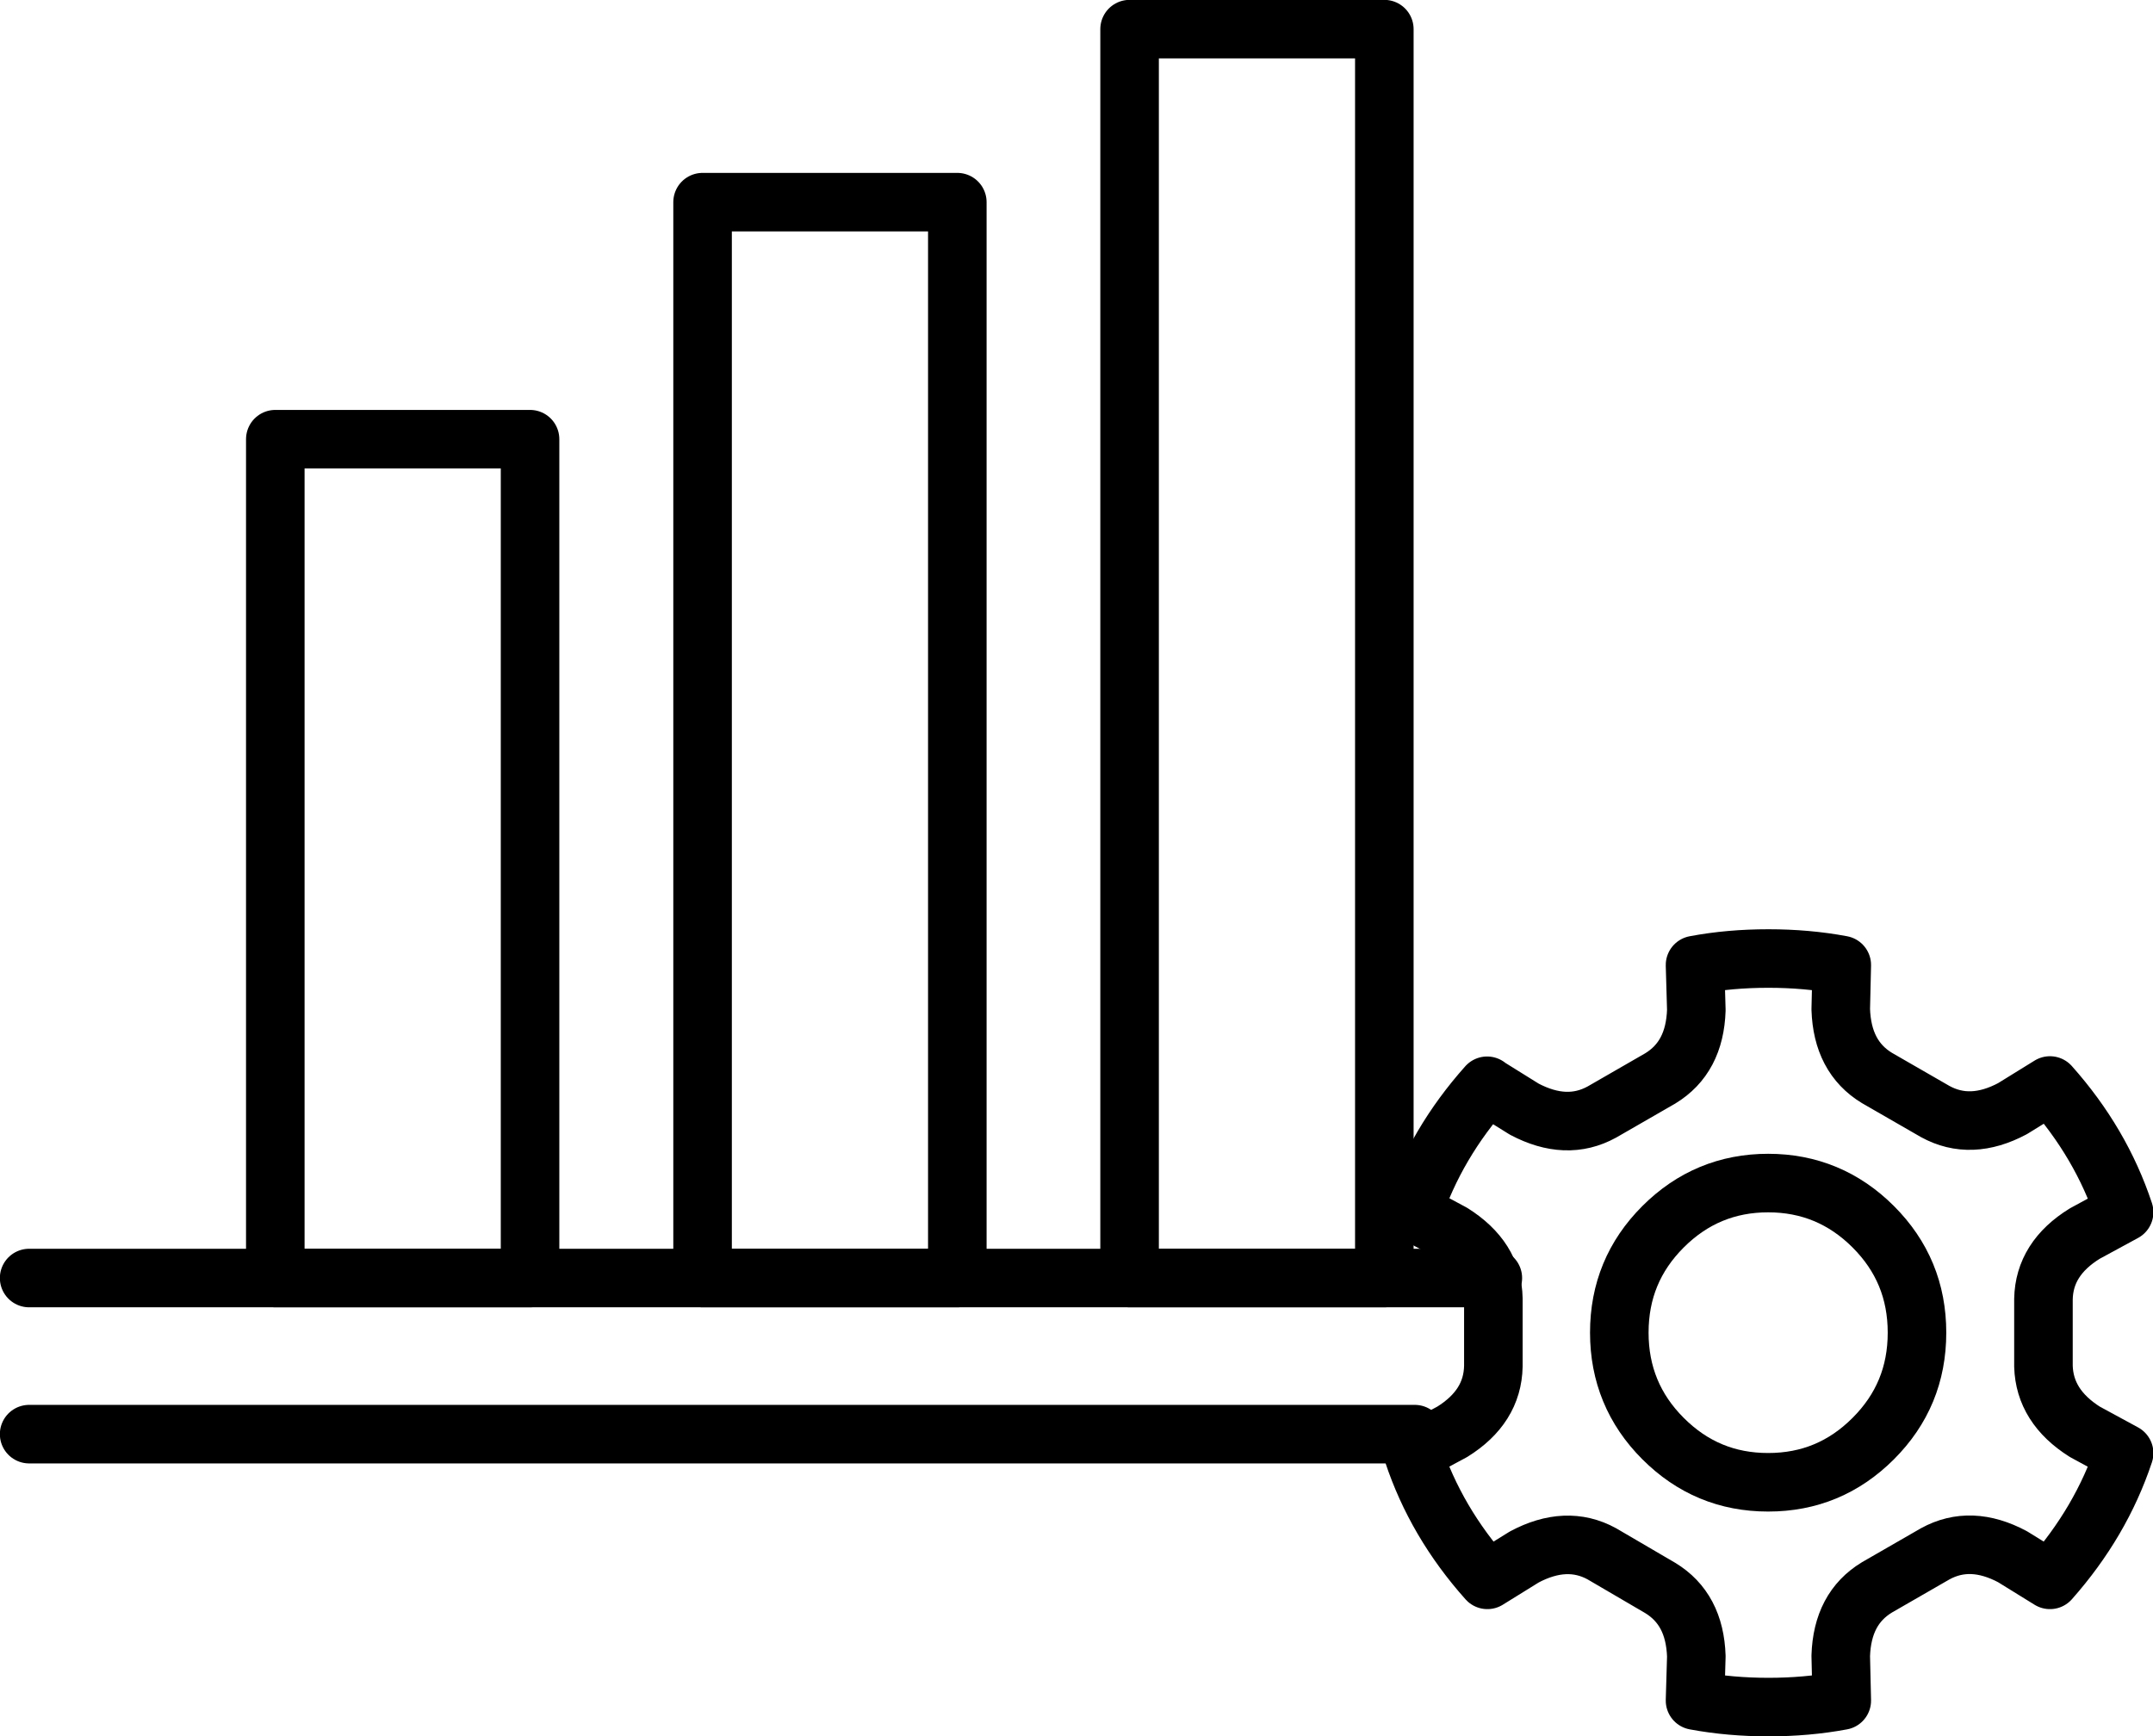
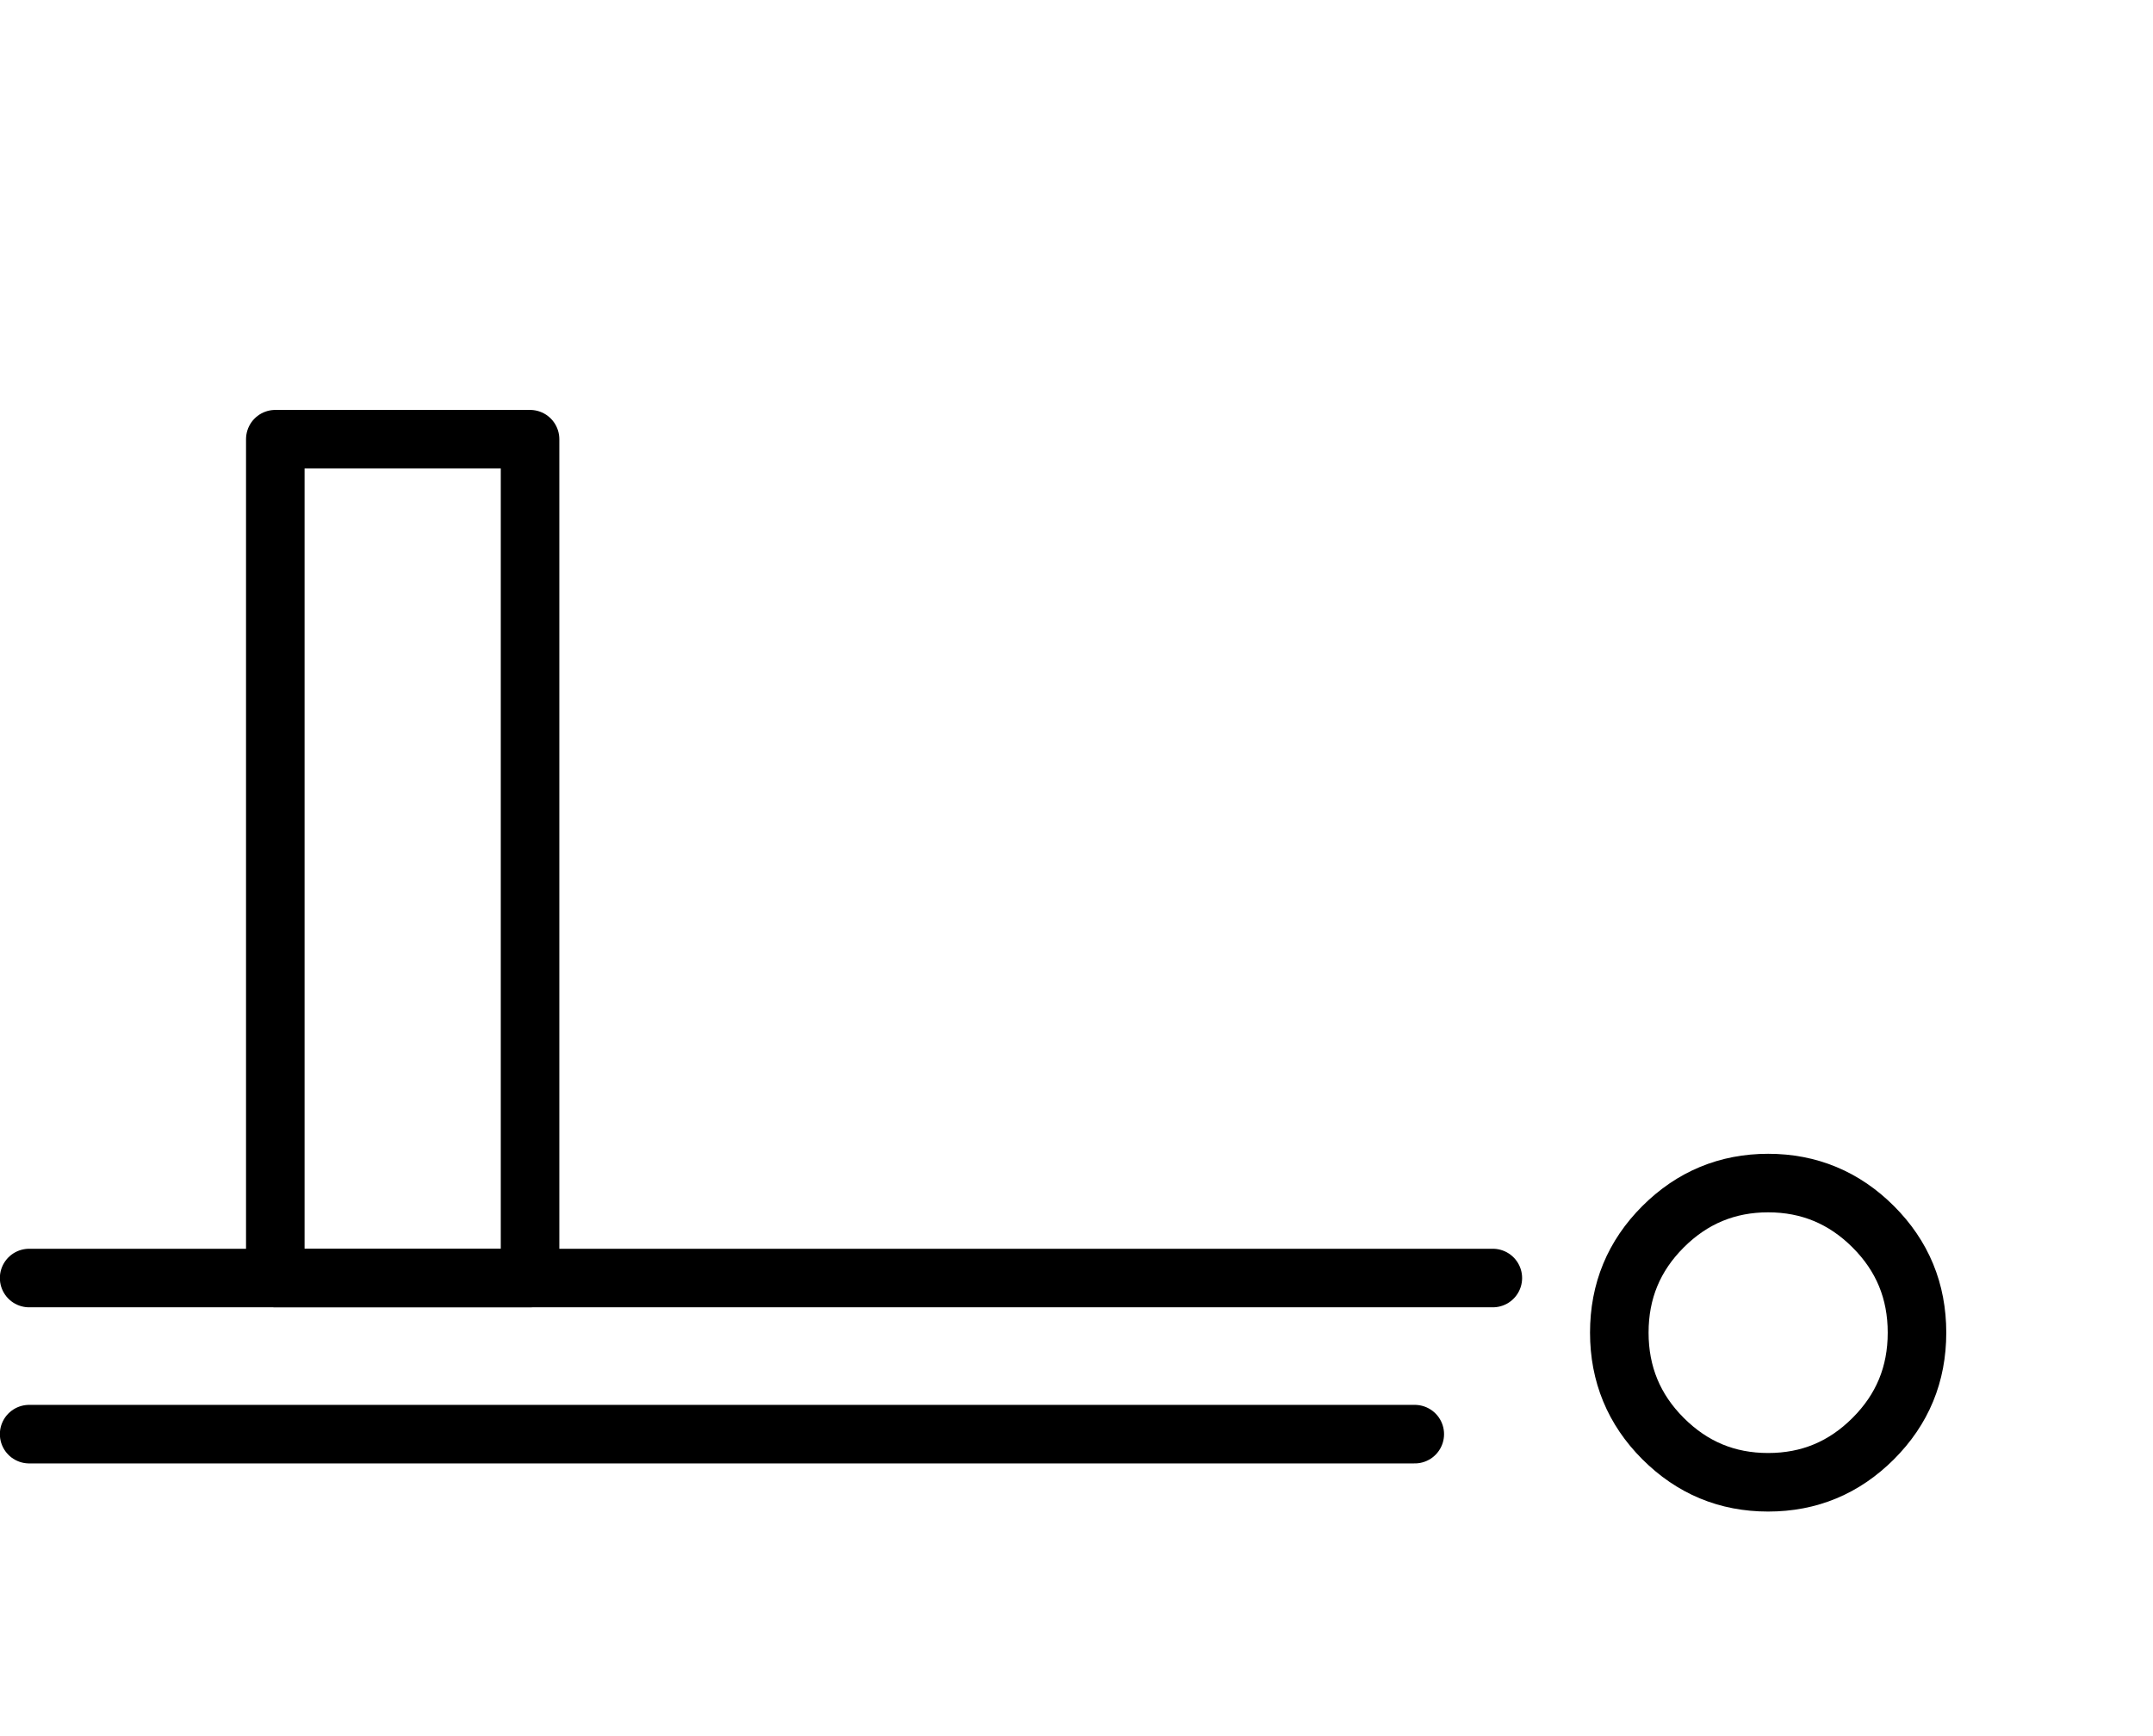
<svg xmlns="http://www.w3.org/2000/svg" id="Layer_2" data-name="Layer 2" viewBox="0 0 82.74 66.73">
  <defs>
    <style>
      .cls-1 {
        fill-rule: evenodd;
        stroke-width: 2.25px;
      }

      .cls-1, .cls-2 {
        fill: none;
        stroke: #000;
        stroke-linecap: round;
        stroke-linejoin: round;
      }

      .cls-2 {
        stroke-width: 2.25px;
      }
    </style>
  </defs>
  <g id="Layer_1-2" data-name="Layer 1">
    <g>
-       <path class="cls-2" d="M43.41,49.12h9.79V1.12h-9.79v48Z" />
-       <path class="cls-2" d="M27,49.12h9.79V7.77h-9.79v41.35Z" />
      <path class="cls-2" d="M10.58,49.12h9.79V16.88h-9.79v32.24Z" />
    </g>
    <line class="cls-2" x1="1.12" y1="49.12" x2="57.37" y2="49.12" />
    <line class="cls-2" x1="1.12" y1="55.12" x2="54.37" y2="55.12" />
    <g>
-       <path class="cls-1" d="M57.15,41.74l1.43.89c1.08.57,2.07.61,2.98.11l2.24-1.29c.89-.54,1.35-1.41,1.39-2.63l-.05-1.73c.9-.17,1.84-.25,2.82-.25.97,0,1.91.08,2.82.25l-.04,1.7c.04,1.22.5,2.1,1.39,2.64l2.24,1.29c.91.5,1.9.46,2.97-.11l1.44-.89c1.31,1.47,2.26,3.09,2.85,4.87l-1.51.82c-1.04.64-1.57,1.48-1.59,2.52v2.58c.03,1.03.56,1.87,1.59,2.52l1.51.82c-.59,1.77-1.54,3.39-2.85,4.87l-1.44-.89c-1.07-.57-2.06-.61-2.97-.11l-2.24,1.29c-.89.54-1.35,1.41-1.39,2.63l.04,1.72c-.91.17-1.84.25-2.82.25-.97,0-1.91-.08-2.82-.25l.05-1.7c-.04-1.22-.5-2.09-1.39-2.63l-2.24-1.31c-.91-.5-1.91-.45-2.98.12l-1.42.88c-1.32-1.48-2.27-3.1-2.86-4.88l1.51-.81c1.03-.64,1.56-1.48,1.58-2.52v-2.6c-.02-1.04-.55-1.87-1.58-2.52l-1.51-.81c.59-1.77,1.54-3.38,2.85-4.85Z" />
      <path class="cls-1" d="M62.23,51.22c0,1.59.56,2.95,1.68,4.07,1.12,1.12,2.46,1.68,4.04,1.68s2.92-.56,4.04-1.68c1.12-1.12,1.68-2.47,1.68-4.07s-.56-2.95-1.68-4.07c-1.12-1.12-2.47-1.68-4.04-1.68s-2.92.56-4.04,1.68c-1.12,1.12-1.68,2.47-1.68,4.07Z" />
    </g>
  </g>
</svg>